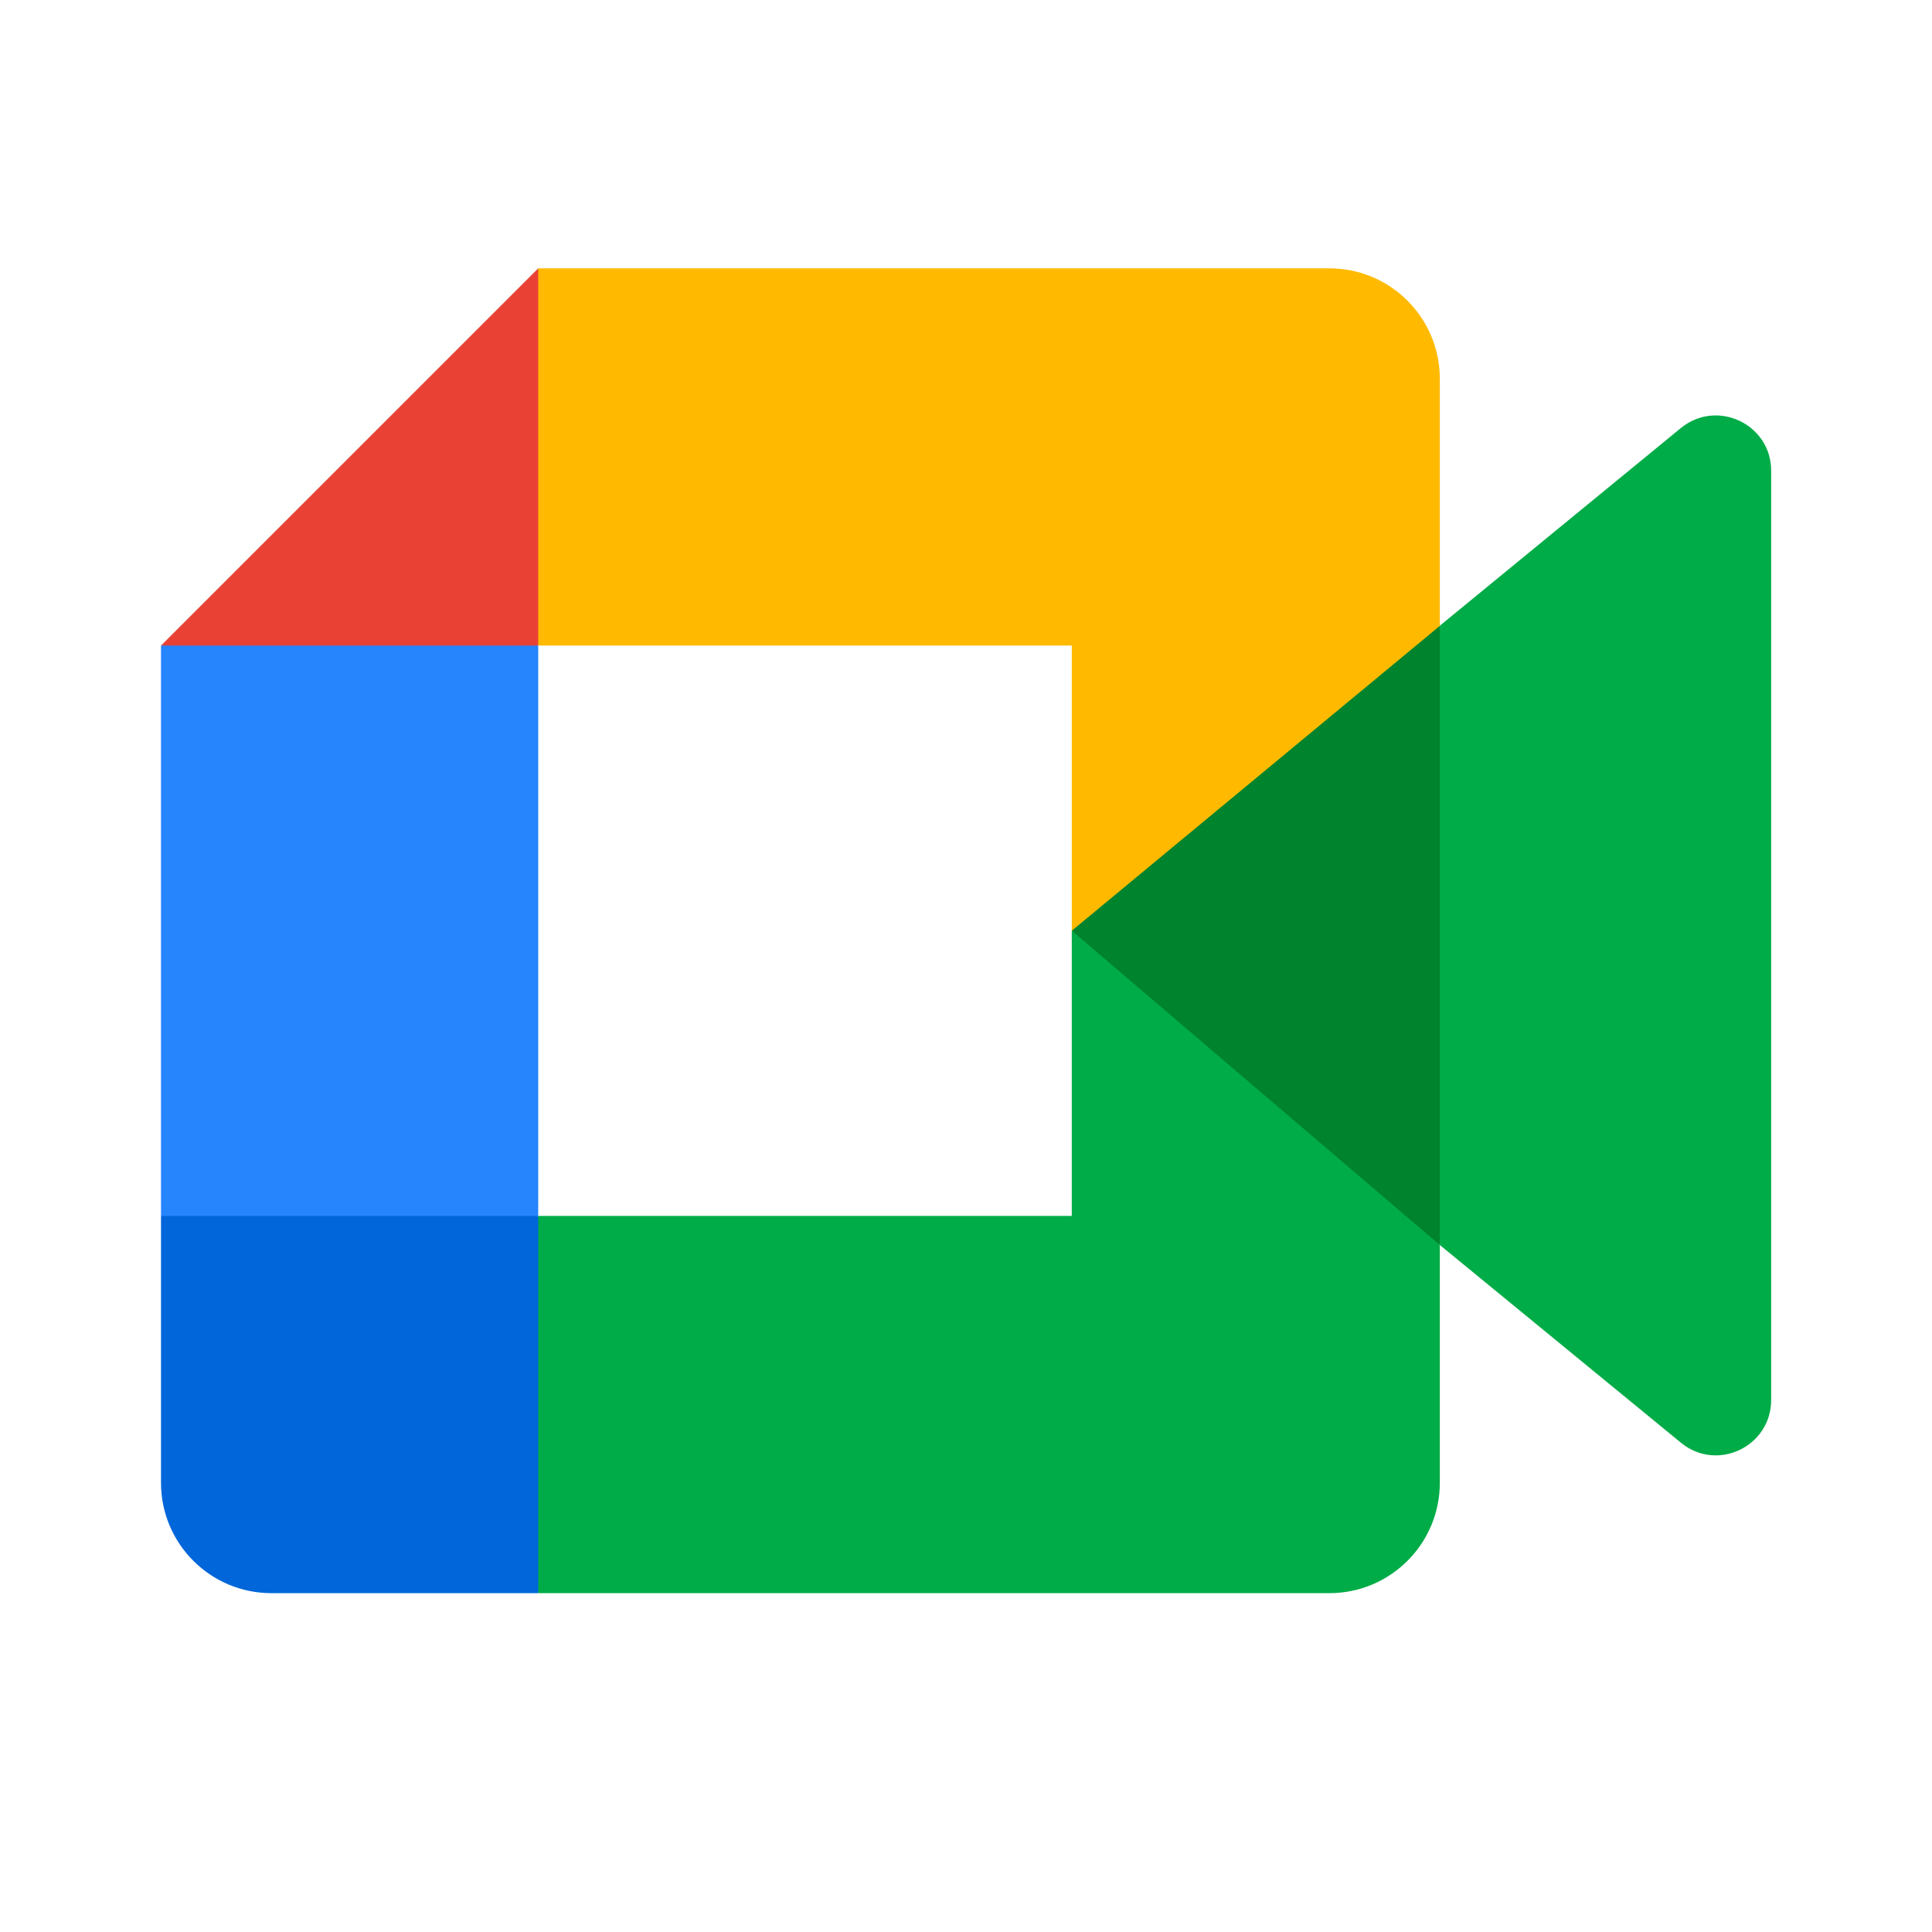
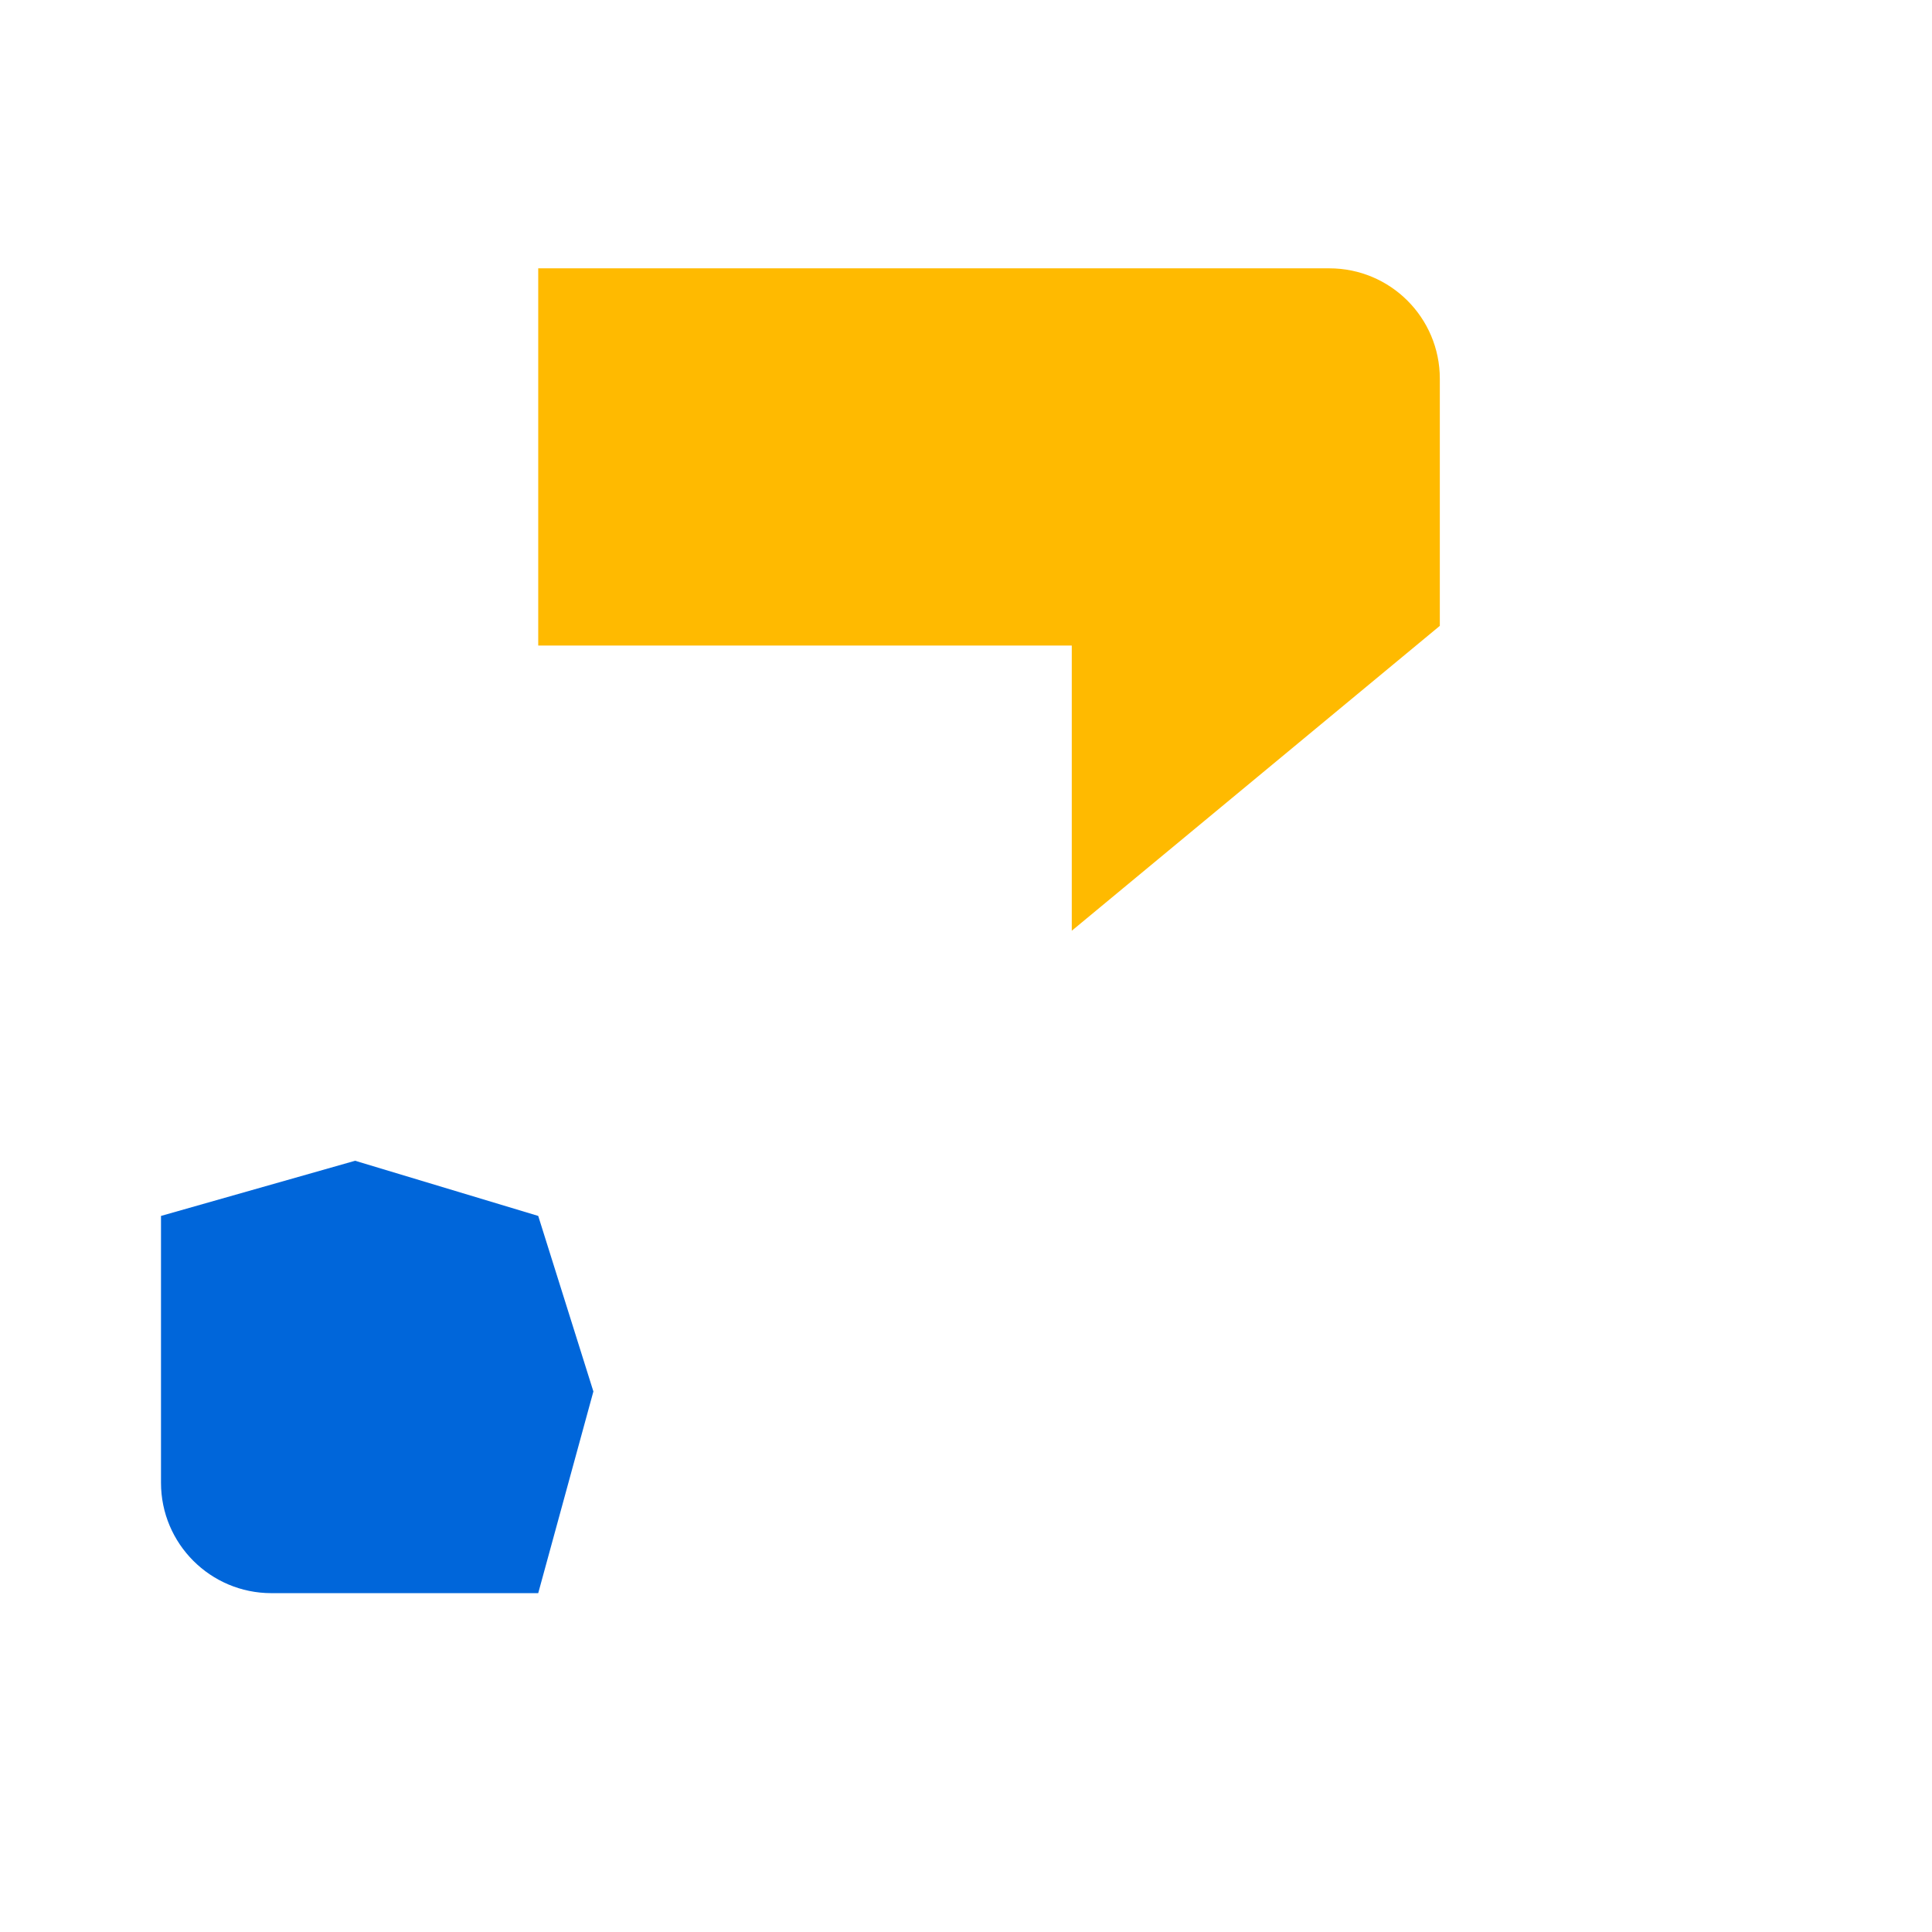
<svg xmlns="http://www.w3.org/2000/svg" width="36" height="36" viewBox="0 0 36 36" fill="none">
-   <path d="M19.971 17.343L22.896 20.686L26.829 23.199L27.514 17.364L26.829 11.659L22.821 13.867L19.971 17.343Z" fill="#00832D" />
  <path d="M3 22.657V27.629C3 28.765 3.921 29.686 5.057 29.686H10.029L11.057 25.928L10.029 22.657L6.617 21.629L3 22.657Z" fill="#0066DA" />
-   <path d="M10.029 5L3 12.029L6.617 13.057L10.029 12.029L11.04 8.803L10.029 5Z" fill="#E94235" />
-   <path d="M10.029 12.029H3V22.657H10.029V12.029Z" fill="#2684FC" />
-   <path d="M31.32 7.976L26.829 11.659V23.199L31.341 26.899C32.016 27.427 33.003 26.945 33.003 26.086V8.772C33.003 7.903 31.994 7.426 31.32 7.976ZM19.971 17.343V22.657H10.029V29.686H24.771C25.908 29.686 26.829 28.765 26.829 27.629V23.199L19.971 17.343Z" fill="#00AC47" />
  <path d="M24.771 5H10.029V12.029H19.971V17.343L26.829 11.662V7.057C26.829 5.921 25.908 5 24.771 5Z" fill="#FFBA00" />
</svg>